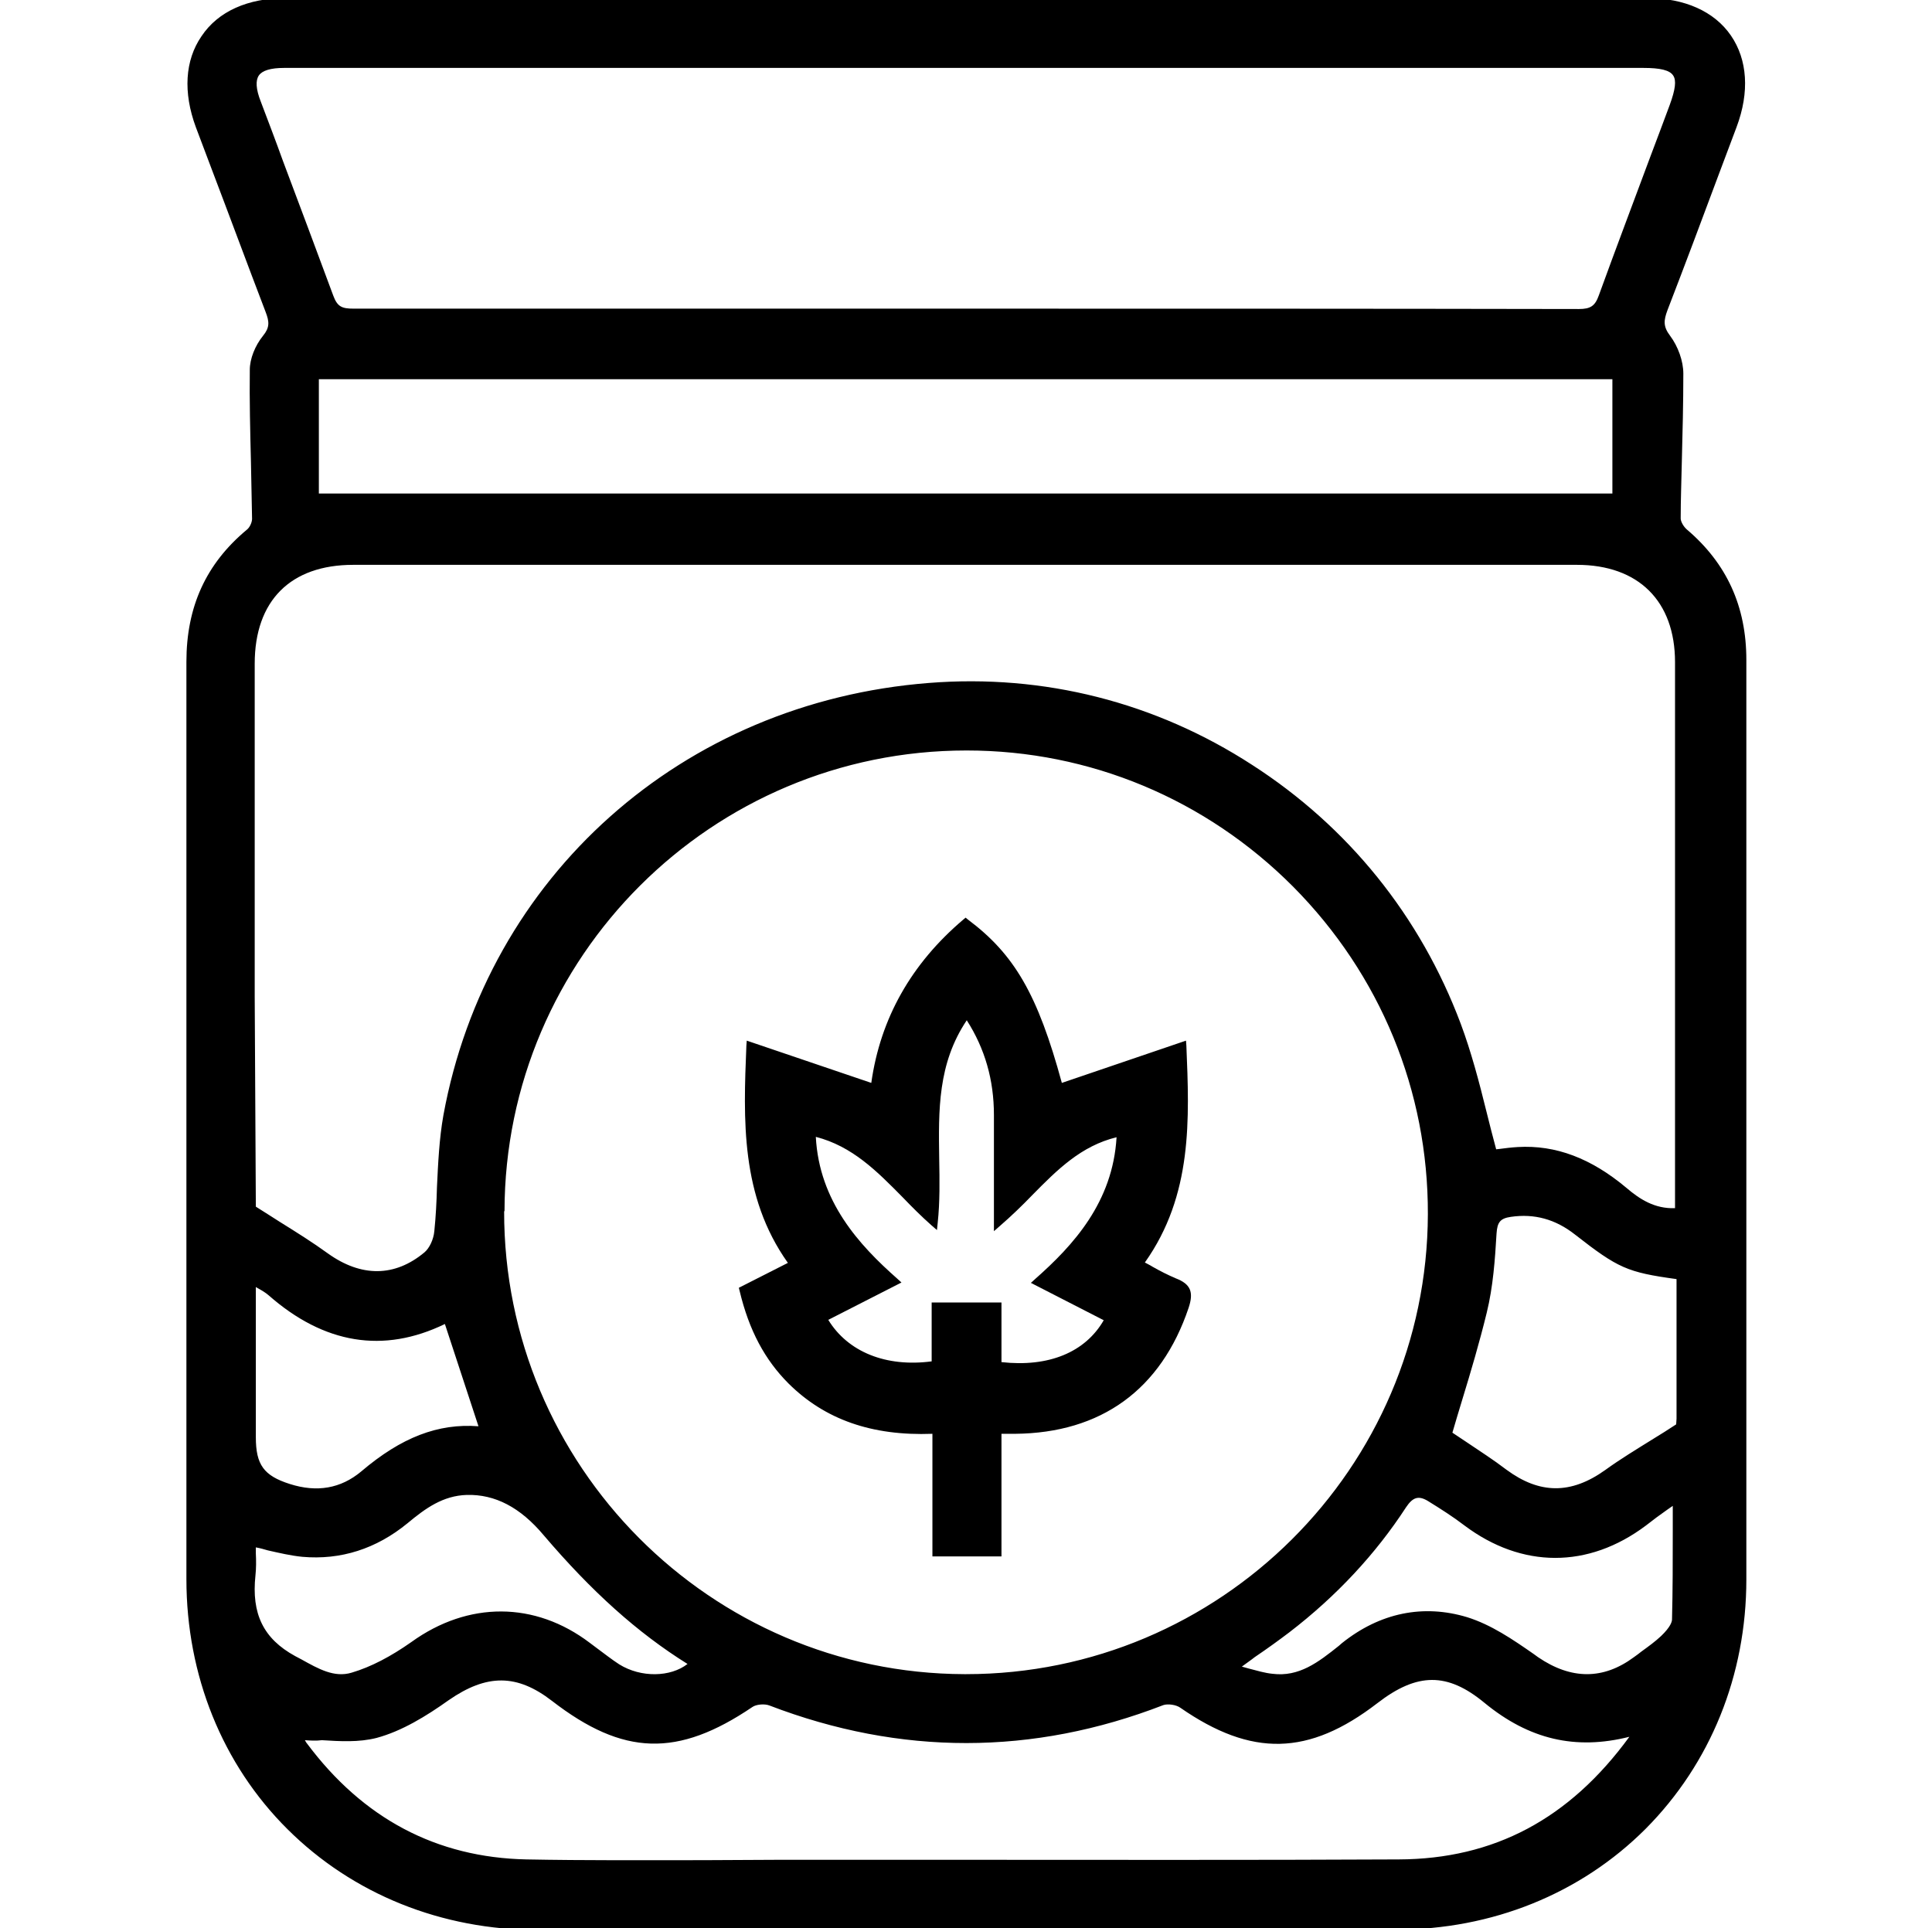
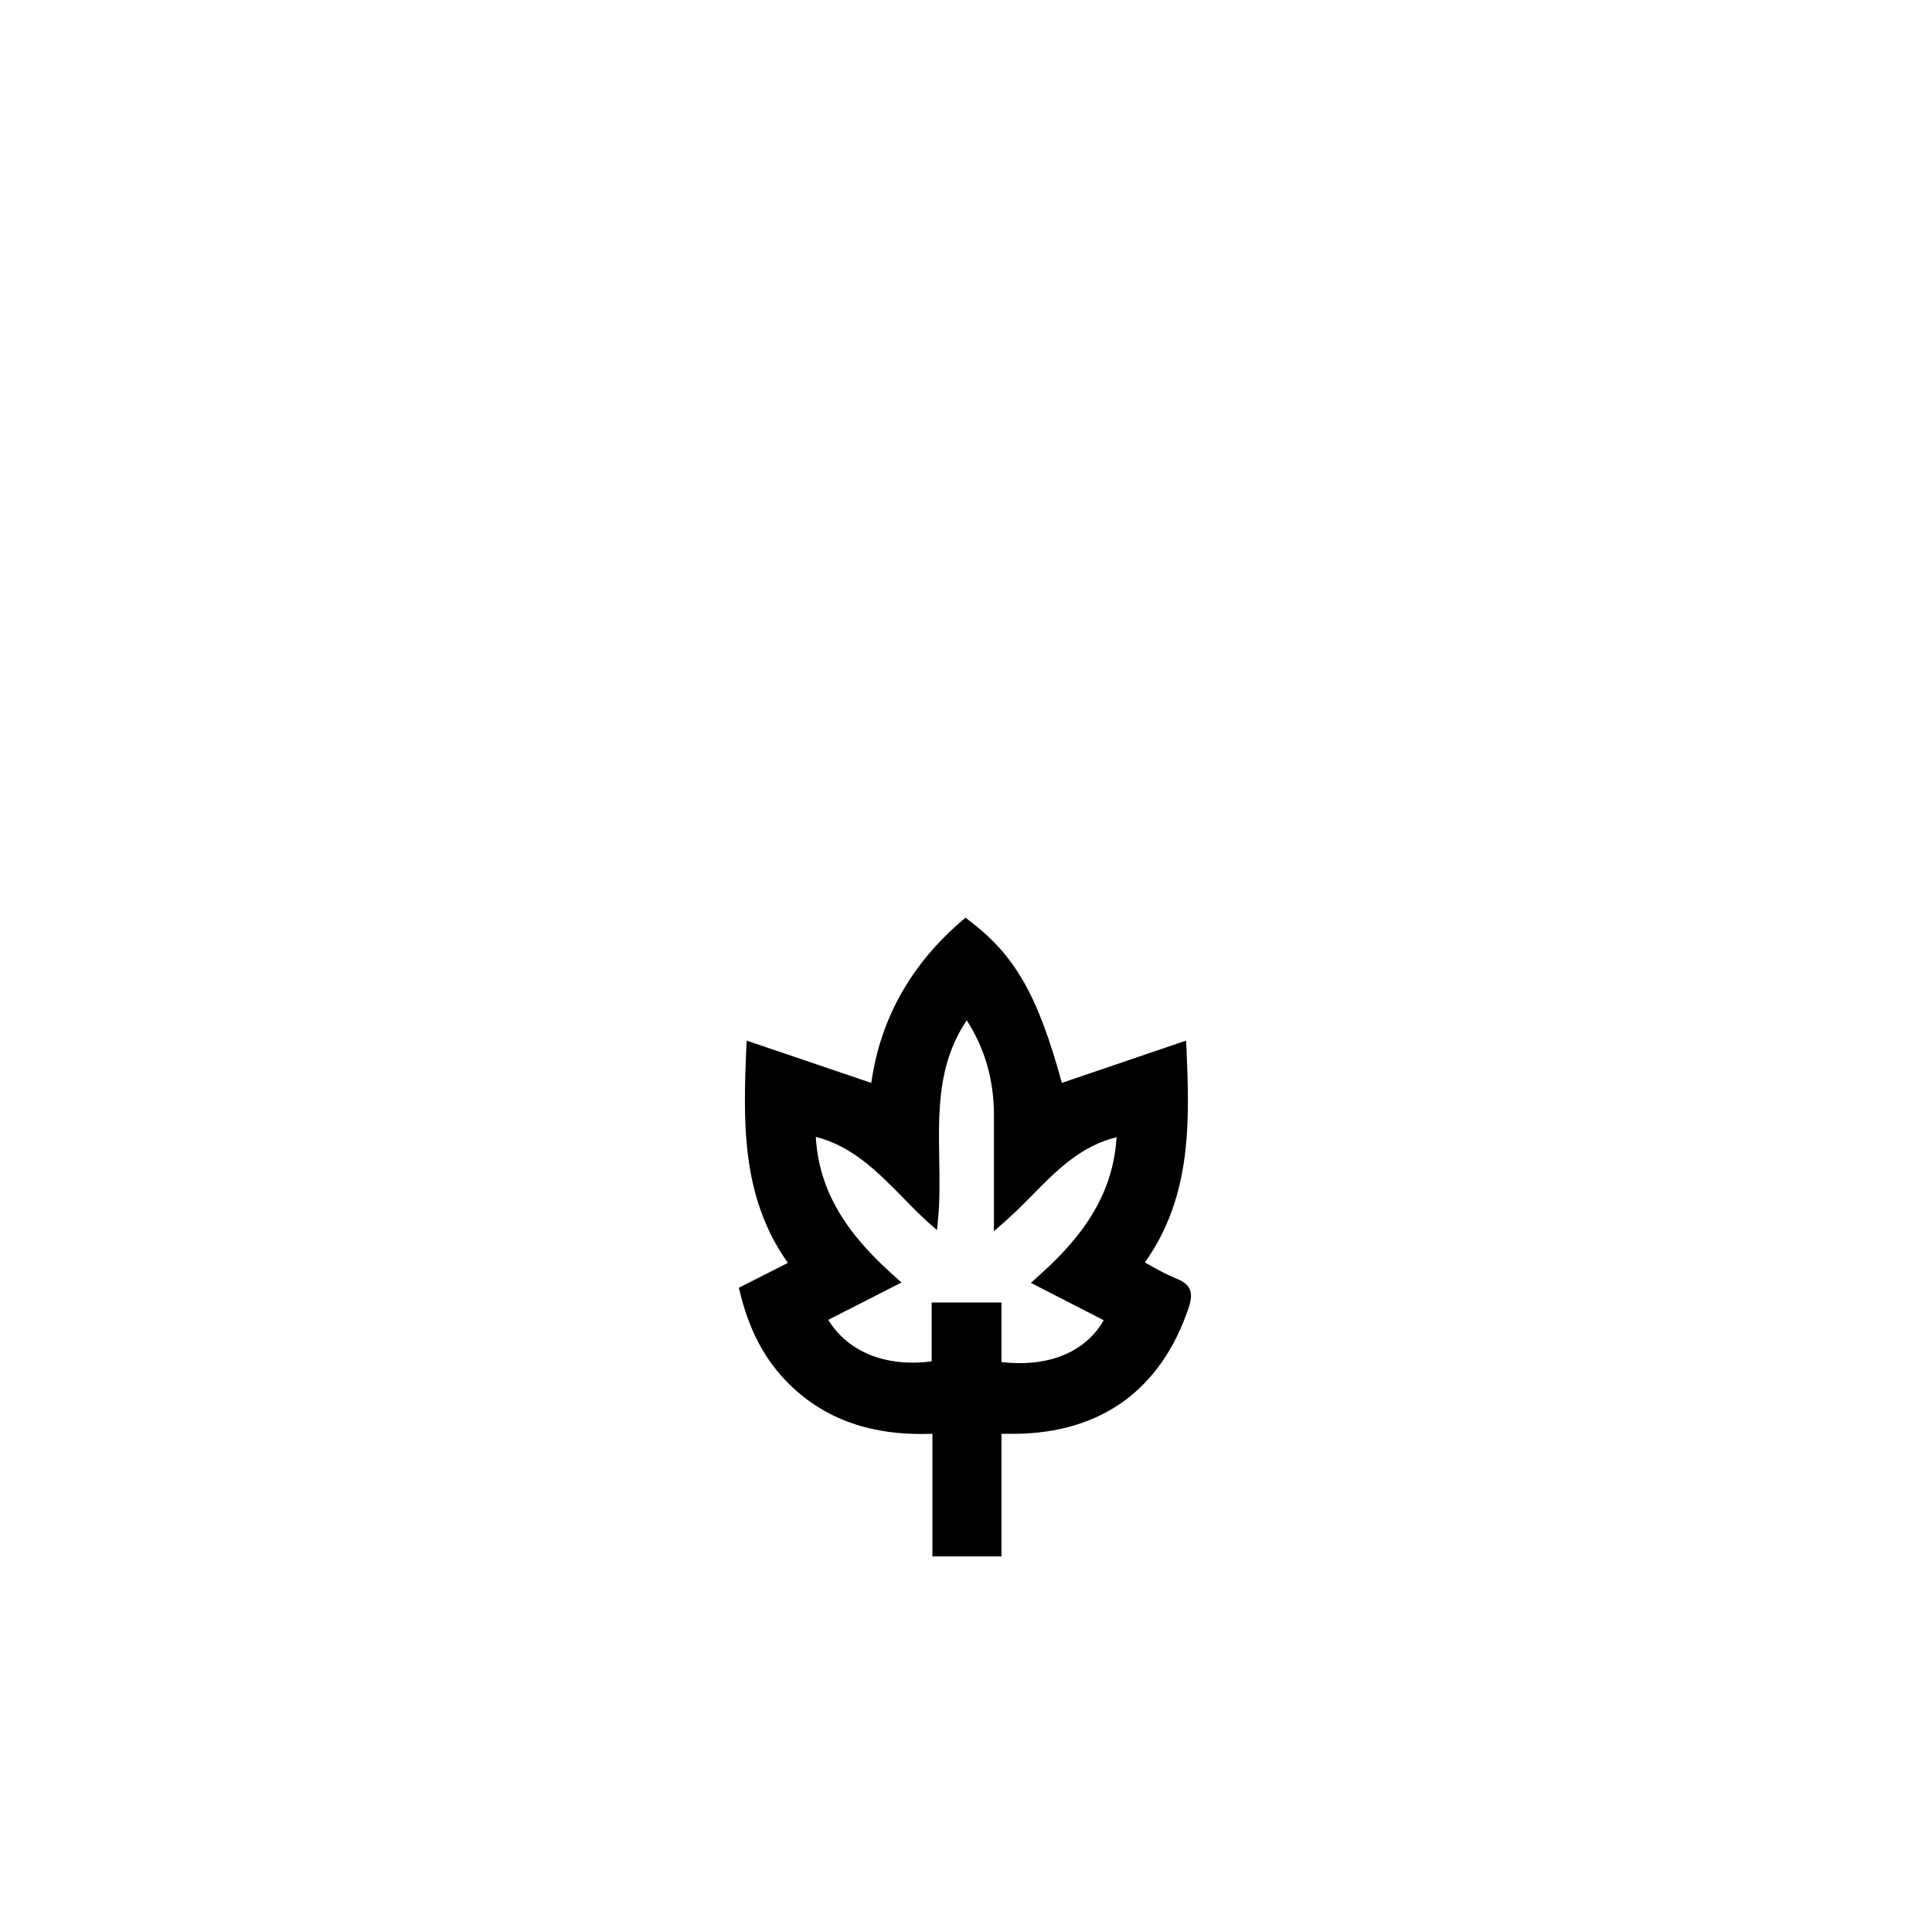
<svg xmlns="http://www.w3.org/2000/svg" version="1.1" id="Layer_1" x="0px" y="0px" viewBox="0 1 512 511" style="enable-background:new 0 1 512 511;" xml:space="preserve">
  <g>
    <g>
-       <path d="M256.1,1.5c60.1,0,120.3,0,180.4,0c19.7,0,29.6,14.4,22.6,32.9c-6.1,16.2-12.1,32.4-18.3,48.5c-1.1,2.9-1.3,5,0.8,7.8    c1.9,2.6,3.3,6.2,3.3,9.4c0.1,12.8-0.5,25.6-0.7,38.4c0,1.2,1,2.8,2,3.6c10.4,8.9,15.4,20.1,15.4,33.8c-0.1,81.2,0,162.4,0,243.7    c0,51.9-39.9,91.8-91.9,91.8c-75.7,0.1-151.5,0.1-227.2,0c-52.3,0-92.1-39.8-92.2-92c0-81,0-162.1-0.1-243.1    c0-13.9,4.9-25.3,15.6-34.2c1-0.8,1.8-2.5,1.7-3.7C67.5,125.2,67,112,67,98.9c0-2.8,1.5-6.2,3.3-8.4c2.1-2.6,1.9-4.6,0.9-7.3    c-6.2-16.3-12.3-32.7-18.4-49C45.9,15.8,55.9,1.5,75.7,1.5C135.8,1.5,195.9,1.5,256.1,1.5z M132.6,322    c-0.1,67.9,55.1,123.5,123,123.7c67.9,0.2,123.5-55,123.8-122.9c0.3-68.2-55.1-123.8-123.2-123.9    C188.2,198.8,132.8,254.1,132.6,322z M66.8,321.3c7.3,4.7,13.6,8.4,19.5,12.7c9,6.4,18.4,6.7,26.8-0.3c1.6-1.4,2.8-4.1,3-6.3    c1-10.2,0.6-20.6,2.5-30.6c11.4-62.6,62.7-108.7,127.8-113.8c61.8-4.9,118.3,32.3,140,89.6c4.1,10.9,6.4,22.6,9.6,34.1    c1.8-0.2,4.1-0.6,6.5-0.7c10.9-0.6,20,3.7,28.1,10.6c4.1,3.4,8.5,6.2,14.6,5.5c0-1.8,0-3.3,0-4.8c0-46.9,0-93.9,0-140.8    c0-16.7-10.2-26.8-27-26.8c-108.1,0-216.2,0-324.3,0c-17.1,0-27.1,10.1-27.1,27.2c0,41.3,0,82.6,0,123.9    C66.8,308,66.8,315.3,66.8,321.3z M256.2,17.9c-60.3,0-120.6,0-180.9,0c-7.8,0-9.9,3-7.2,10.3c6.4,17.1,13,34.2,19.2,51.4    c1.2,3.4,3,4.1,6.3,4.1c108.3-0.1,216.5-0.1,324.8,0c3.4,0,5-0.9,6.3-4.3c6.1-16.9,12.5-33.7,18.8-50.5c3.2-8.6,1.4-11.1-7.9-11.1    C375.8,17.9,316,17.9,256.2,17.9z M434.3,459.8c-15.9,4.8-28.6,1.5-40.2-8.1c-10.4-8.6-18.8-8.3-29.6,0c-18,13.8-32.5,14-51.1,1.2    c-1.4-0.9-3.9-1.4-5.4-0.8c-34.6,13.4-69.1,13.4-103.7,0.1c-1.5-0.6-4.1-0.4-5.4,0.5c-19.5,13.2-33.2,12.9-51.9-1.5    c-9.9-7.6-18.4-7.3-28.6-0.2c-5.8,4-12.1,8.1-18.8,9.8c-6.5,1.7-13.7,0.4-20.5,0.4c0.2,0.4,0.7,1.5,1.4,2.5    c14.7,19.8,34.3,30.7,59,31.2c22.3,0.5,44.5,0.1,66.8,0.1c54.8,0,109.6,0.1,164.4-0.1C397.5,494.9,418.2,482.9,434.3,459.8z     M83.5,132.8c115.2,0,230.1,0,344.8,0c0-11,0-21.7,0-32.3c-115.1,0-229.8,0-344.8,0C83.5,111.3,83.5,121.8,83.5,132.8z     M445.2,339.1c-13.5-1.8-15.6-2.6-27.3-11.7c-5.3-4.2-11.1-5.9-17.7-4.9c-3.1,0.5-4.5,1.8-4.7,5.3c-0.4,7-0.9,14.1-2.6,20.8    c-2.6,11.1-6.2,21.9-9.3,32.4c4.8,3.2,10,6.5,14.9,10.1c9.2,6.8,18.1,6.8,27.4,0.1c5.9-4.2,12.2-7.9,19.1-12.4    c0,0.3,0.1-0.9,0.1-2.1C445.2,364.4,445.2,351.9,445.2,339.1z M66.8,409.9c0,3.1,0.3,5.8,0,8.5c-1.1,9.8,1.7,17.3,11,22.4    c5.1,2.8,10.1,6.2,15.7,4.5c5.7-1.7,11.2-4.8,16.1-8.3c14.5-10.5,31.9-10.6,46.2,0.2c2.6,2,5.1,4.1,7.9,5.8    c6.7,4.1,15.7,3.6,20.3-1.1c-15.1-9.2-27.6-21.2-39-34.6c-5.2-6.2-11.9-11.3-21.2-11c-6.7,0.2-11.6,3.8-16.3,7.7    c-7.9,6.5-16.9,9.6-27.1,8.6C75.9,412.2,71.7,410.9,66.8,409.9z M444.4,398.1c-3,2.2-5.9,4.3-8.7,6.4c-14.9,11.2-32.1,11.1-46.9,0    c-3.1-2.4-6.4-4.5-9.8-6.5c-2.9-1.7-5.1-1.2-7.1,2c-8.3,12.7-18.7,23.6-30.7,32.9c-4.3,3.3-8.8,6.3-14.4,10.3    c4.2,1,7.2,2.1,10.3,2.5c8,1,13.5-3.8,19.2-8.3c9.7-7.7,20.8-10.2,32.3-6.7c6.6,2,12.7,6.4,18.6,10.4c8.9,6.2,17.9,6.4,26.5,0    c2.5-1.8,5.1-3.5,7.3-5.6c1.5-1.4,3.2-3.4,3.3-5.1C444.6,419.8,444.4,409.4,444.4,398.1z M128.2,380.1    c-3.3-10.1-6.5-19.8-9.7-29.6c-16.9,8.7-32.4,5.5-46.6-6.9c-1.3-1.1-3-1.9-5-3.2c0,14.5,0,28,0,41.6c0,7.7,2.2,11,9.6,13.3    c7.2,2.3,14,1.4,19.8-3.5C105.5,383.9,115.5,378.6,128.2,380.1z" />
-       <path d="M259.7,512.5c-36.8,0-75.7,0-117.1,0c-25.6,0-49.1-9.5-66.4-26.7c-17.3-17.2-26.8-40.8-26.8-66.3c0-35.6,0-71.2,0-106.8    c0-44.7,0-90.9,0-136.3c0-14.6,5.2-26,16-35c0.8-0.6,1.4-2,1.4-2.9c-0.1-5.1-0.2-10.2-0.3-15.2c-0.2-8-0.4-16.2-0.3-24.3    c0-2.9,1.4-6.4,3.5-9c1.8-2.2,1.7-3.7,0.7-6.3c-4.9-12.8-9.7-25.8-14.5-38.4l-4-10.6c-3.4-9.2-2.9-17.7,1.5-24.1    C57.8,4,65.7,0.5,75.7,0.5c43.4,0,86.9,0,130.3,0l50.1,0l50.4,0c43.4,0,86.7,0,130.1,0c9.8,0,17.7,3.5,22.1,9.9    c4.4,6.4,5,15,1.5,24.3c-1.6,4.2-3.1,8.3-4.7,12.5c-4.4,11.8-9,24.1-13.6,36c-1,2.7-1.2,4.3,0.7,6.8c2.1,2.8,3.5,6.7,3.5,10    c0,7.8-0.2,15.8-0.4,23.4c-0.1,4.9-0.3,10-0.3,15c0,0.8,0.7,2.1,1.6,2.9c10.6,9,15.8,20.4,15.8,34.6c0,39.9,0,79.9,0,119.8    c0,41.3,0,82.6,0,123.9c0,25.4-9.5,48.8-26.7,66.1c-17.2,17.2-40.7,26.7-66.1,26.7C334.9,512.5,298.4,512.5,259.7,512.5z     M155.5,2.5c-26.6,0-53.2,0-79.8,0c-9.3,0-16.6,3.2-20.7,9.1c-4,5.8-4.5,13.7-1.3,22.3l4,10.6c4.7,12.6,9.6,25.6,14.4,38.4    c1.2,3.1,1.4,5.4-1,8.3c-1.8,2.2-3.1,5.3-3.1,7.7c0,8.1,0.2,16.3,0.3,24.2c0.1,5,0.2,10.1,0.3,15.2c0,1.5-0.9,3.5-2.1,4.5    c-10.3,8.6-15.3,19.5-15.3,33.5c0,45.4,0,91.7,0,136.3c0,35.6,0,71.2,0,106.8c0,51.9,39.2,91,91.2,91c84.9,0.1,159.3,0.1,227.2,0    c51.8-0.1,90.8-39.1,90.9-90.8c0-41.3,0-82.6,0-123.9c0-39.9,0-79.9,0-119.8c0-13.6-4.9-24.4-15.1-33.1c-1.2-1-2.3-2.8-2.3-4.4    c0.1-5,0.2-10.1,0.3-15.1c0.2-7.7,0.4-15.6,0.4-23.4c0-2.9-1.2-6.4-3.1-8.8c-2.4-3.2-2.2-5.6-1-8.7c4.6-12,9.2-24.2,13.6-36    c1.6-4.2,3.1-8.3,4.7-12.5c3.2-8.7,2.8-16.6-1.3-22.5c-4-5.8-11.3-9-20.5-9c-43.4,0-86.7,0-130.1,0l-50.4,0l-50.1,0    C189.1,2.5,172.3,2.5,155.5,2.5z M166.6,496.1c-9,0-18.1-0.1-27.1-0.2c-24.4-0.5-44.5-11.1-59.8-31.6c-0.6-0.8-1-1.6-1.3-2.1    c-0.1-0.2-0.2-0.3-0.2-0.4l-0.9-1.5h1.7c2.1,0,4.2,0.1,6.3,0.2c4.7,0.3,9.6,0.6,13.9-0.6c6.4-1.7,12.7-5.6,18.5-9.7    c10.8-7.6,19.7-7.5,29.8,0.2c18.3,14.1,31.5,14.5,50.7,1.5c1.6-1.1,4.5-1.4,6.4-0.7c34.2,13.2,68.9,13.1,103-0.1    c1.8-0.7,4.7-0.3,6.3,0.9c18.3,12.7,32.3,12.4,49.9-1.1c11.4-8.7,20.3-8.7,30.9,0c11.9,9.9,24.4,12.4,39.2,7.9l2.7-0.8l-1.6,2.3    c-16.6,23.9-37.6,35.5-64.4,35.6c-39.2,0.2-79.1,0.1-117.6,0.1c-15.6,0-31.2,0-46.8,0c-6.7,0-13.3,0-20,0.1    C179.8,496.1,173.2,496.1,166.6,496.1z M80.8,462.2c0.2,0.3,0.3,0.6,0.5,0.8c14.9,20,34.4,30.3,58.2,30.8    c15.6,0.3,31.4,0.2,46.8,0.2c6.7,0,13.3-0.1,20-0.1c15.6,0,31.2,0,46.8,0c38.5,0,78.4,0.1,117.6-0.1c25.2-0.1,45.2-10.7,61.1-32.5    c-14.3,3.6-26.6,0.7-38.4-9c-9.8-8.1-17.8-8.1-28.4,0.1c-18.2,14-33.3,14.3-52.2,1.2c-1.1-0.8-3.3-1.1-4.5-0.7    c-34.6,13.4-69.7,13.4-104.4,0.1c-1.3-0.5-3.5-0.3-4.5,0.4c-19.8,13.4-34.2,13-53.1-1.6c-9.3-7.2-17.3-7.2-27.4-0.2    c-5.9,4.2-12.4,8.2-19.1,10c-4.7,1.2-9.7,0.9-14.5,0.6C83.8,462.4,82.2,462.3,80.8,462.2z M90.5,446.8c-4.1,0-7.9-2.1-11.5-4.2    c-0.5-0.3-1.1-0.6-1.6-0.9c-9.1-5-12.7-12.4-11.5-23.4c0.2-1.8,0.1-3.6,0.1-5.5c0-0.9-0.1-1.9-0.1-2.9v-1.2l1.2,0.2    c1.6,0.3,3.1,0.7,4.5,1c3.1,0.7,5.9,1.4,8.8,1.7c9.6,0.9,18.5-1.9,26.4-8.4c5-4.1,10-7.7,16.9-7.9c8.1-0.2,15.3,3.5,21.9,11.4    c12.8,15.2,25.1,26.1,38.7,34.4l1.1,0.7l-0.9,0.9c-5,5.1-14.4,5.6-21.5,1.3c-2.1-1.3-4.1-2.8-6-4.3c-0.7-0.5-1.3-1-2-1.5    c-13.8-10.4-30.6-10.5-45-0.1c-5.6,4-11.1,6.8-16.4,8.4C92.6,446.6,91.5,446.8,90.5,446.8z M67.8,411.1c0,0.5,0,1.1,0,1.6    c0.1,2,0.1,3.9-0.1,5.8c-1.1,10.2,2.1,16.8,10.5,21.4c0.6,0.3,1.1,0.6,1.7,0.9c4.5,2.5,8.7,4.9,13.3,3.5    c5.1-1.5,10.4-4.3,15.8-8.1c15.1-10.9,32.8-10.8,47.3,0.2c0.7,0.5,1.3,1,2,1.5c1.9,1.4,3.8,2.9,5.8,4.2c5.8,3.6,13.6,3.4,18.1-0.1    c-13.3-8.3-25.4-19.2-38.1-34.1c-6.2-7.4-12.9-10.9-20.4-10.7c-6.3,0.2-10.9,3.5-15.7,7.5c-8.3,6.8-17.7,9.8-27.9,8.9    c-3-0.3-6-1-9.1-1.7C70,411.6,68.9,411.3,67.8,411.1z M420.7,446.7c-4.6,0-9.3-1.6-14.1-4.9l-1.1-0.8c-5.5-3.8-11.1-7.7-17.2-9.5    c-10.9-3.4-21.8-1.1-31.4,6.5l-0.8,0.7c-5.5,4.4-11.1,8.8-19.1,7.8c-2.1-0.3-4.2-0.8-6.6-1.5c-1.2-0.3-2.5-0.7-3.9-1l-2.1-0.5    l1.8-1.3c1.9-1.3,3.6-2.5,5.2-3.7c3.4-2.3,6.3-4.4,9.1-6.6c12.3-9.5,22.6-20.5,30.4-32.6c2.3-3.6,5.1-4.3,8.5-2.3    c3.5,2.1,6.8,4.3,9.9,6.6c14.5,10.9,31.1,10.9,45.7,0c1.9-1.4,3.9-2.8,5.8-4.3l4.5-3.3v2c0,2.9,0,5.7,0,8.5    c0,8.2,0.1,15.9-0.2,23.7c0,1.7-1.2,3.6-3.6,5.8c-1.7,1.6-3.6,2.9-5.4,4.3c-0.7,0.5-1.3,1-2,1.5    C429.9,445.1,425.3,446.7,420.7,446.7z M329.1,442.7c0.6,0.2,1.2,0.3,1.8,0.5c2.3,0.6,4.3,1.2,6.3,1.4c7.1,0.9,12.2-3.1,17.6-7.4    l0.8-0.7c10.1-8.1,21.6-10.4,33.2-6.9c6.4,2,12.1,5.9,17.7,9.8l1.1,0.8c8.8,6,17.3,6,25.4,0c0.7-0.5,1.4-1,2-1.5    c1.8-1.3,3.6-2.6,5.2-4.1c2.5-2.4,2.9-3.8,2.9-4.4c0.2-7.7,0.2-15.4,0.2-23.6c0-2.1,0-4.3,0-6.5l-1.3,0.9c-2,1.4-3.9,2.8-5.8,4.3    c-15.3,11.5-32.9,11.4-48.1,0c-3-2.3-6.3-4.4-9.7-6.5c-2.5-1.5-4-1-5.8,1.7c-8,12.3-18.4,23.5-30.9,33.1c-2.9,2.2-5.8,4.3-9.2,6.6    C331.5,441,330.3,441.8,329.1,442.7z M256,446.7c-0.1,0-0.2,0-0.4,0c-68.5-0.2-124.1-56.1-124-124.7    c0.1-68.4,55.9-124.1,124.4-124.1c0,0,0.1,0,0.1,0c33.2,0,64.4,13.1,87.9,36.7c23.5,23.6,36.4,55,36.3,88.2    C380.1,391.2,324.3,446.7,256,446.7z M132.6,322l1,0c-0.1,67.4,54.6,122.5,122,122.7c0.1,0,0.2,0,0.4,0    c67.3,0,122.2-54.6,122.4-121.9c0.1-32.7-12.6-63.5-35.7-86.8c-23.1-23.2-53.9-36.1-86.5-36.1c0,0-0.1,0-0.1,0    c-67.4,0-122.3,54.7-122.4,122.1L132.6,322z M83.7,397.4c-2.4,0-4.9-0.4-7.5-1.2c-7.7-2.5-10.3-6.1-10.3-14.3v-43.3l1.5,0.9    c0.7,0.4,1.3,0.8,1.9,1.1c1.2,0.7,2.3,1.3,3.2,2.1c14.3,12.6,29.6,14.9,45.5,6.8l1-0.5l10.6,32.2l-1.5-0.2    c-10.8-1.2-20.4,2.3-31.1,11.4C93,395.8,88.6,397.4,83.7,397.4z M67.8,342.1v39.8c0,7.3,2.1,10.2,9,12.4    c7.2,2.3,13.5,1.2,18.9-3.3c10.7-9.1,20.4-12.8,31.1-12l-8.9-27.1c-16.3,7.9-32,5.3-46.7-7.6c-0.8-0.7-1.8-1.3-2.9-1.9    C68.1,342.3,68,342.2,67.8,342.1z M412.2,397.4c-4.8,0-9.5-1.8-14.2-5.3c-3.4-2.5-6.9-4.8-10.3-7.1c-1.5-1-3-2-4.5-3l-0.6-0.4    l0.2-0.7c0.9-3.1,1.8-6.2,2.8-9.4c2.3-7.5,4.6-15.2,6.5-23c1.6-6.7,2.1-13.9,2.5-20.7c0.2-3.9,1.8-5.7,5.5-6.2    c6.8-1,12.8,0.7,18.5,5.1c11.3,8.8,13.3,9.7,26.8,11.5l0.9,0.1v9.2c0,9.9,0,19.7,0,29.4c0,2.7-0.2,2.8-0.6,3l-0.4,0.2    c-2.1,1.3-4.1,2.6-6,3.8c-4.5,2.8-8.7,5.4-12.6,8.3C421.7,395.6,416.9,397.4,412.2,397.4z M384.9,380.7c1.3,0.9,2.6,1.7,3.9,2.6    c3.4,2.3,7,4.6,10.4,7.2c8.8,6.5,17.1,6.6,26.2,0.1c4-2.9,8.3-5.5,12.8-8.3c2-1.2,4-2.5,6-3.8c0-0.4,0.1-1,0.1-1.5    c0-9.8,0-19.5,0-29.4V340c-13.1-1.8-15.5-2.9-26.9-11.8c-5.2-4.1-10.8-5.6-17-4.7c-2.8,0.4-3.6,1.4-3.8,4.4    c-0.4,6.8-0.9,14.1-2.6,21c-1.9,7.8-4.2,15.6-6.5,23.1C386.6,375,385.7,377.9,384.9,380.7z M99.9,339.8c-4.7,0-9.5-1.7-14.1-5    c-4-2.9-8.2-5.5-12.7-8.4c-2.2-1.4-4.4-2.8-6.8-4.3l-0.5-0.3l0-56.9c0-29.4,0-58.8,0-88.2c0-17.6,10.5-28.2,28.1-28.2    c108.1,0,216.2,0,324.3,0c17.2,0,27.9,10.7,28,27.8c0,33.6,0,67.3,0,100.9l0,42.1l0,3.5l-0.9,0.1c-6.7,0.7-11.5-2.5-15.3-5.8    c-9-7.6-17.7-10.9-27.4-10.4c-1.6,0.1-3.3,0.3-4.7,0.5c-0.6,0.1-1.2,0.2-1.7,0.2l-0.8,0.1l-0.2-0.8c-1-3.7-2-7.4-2.9-11    c-1.9-7.7-3.9-15.6-6.7-23c-21.6-57.1-78.7-93.7-139-89c-64.5,5.1-115.5,50.5-126.9,113c-1.1,6.1-1.4,12.6-1.7,18.8    c-0.2,3.9-0.4,7.9-0.7,11.8c-0.2,2.2-1.4,5.3-3.4,6.9C109.4,338,104.7,339.8,99.9,339.8z M67.8,320.8c2.2,1.4,4.3,2.7,6.3,4    c4.5,2.8,8.8,5.5,12.8,8.4c8.8,6.3,17.7,6.3,25.6-0.3c1.3-1.1,2.4-3.4,2.6-5.6c0.4-3.9,0.6-7.8,0.7-11.7c0.3-6.3,0.6-12.8,1.7-19    c11.6-63.4,63.3-109.5,128.7-114.6c30.4-2.4,60,5.1,85.6,21.7c25.5,16.4,44.6,40.1,55.3,68.6c2.8,7.5,4.9,15.5,6.8,23.2    c0.8,3.3,1.7,6.7,2.6,10.1c0.3,0,0.6-0.1,0.9-0.1c1.5-0.2,3.1-0.4,4.8-0.5c10.1-0.6,19.5,3,28.8,10.8c3.5,3,7.5,5.6,12.9,5.4    l0-3.9l0-39.9c0-33.6,0-67.3,0-100.9c0-16.2-9.7-25.8-26-25.8c-108.1,0-216.2,0-324.3,0c-16.6,0-26.1,9.5-26.1,26.2    c0,29.4,0,58.8,0,88.2L67.8,320.8z M429.3,133.8H82.5V99.5h346.8V133.8z M84.5,131.8h342.8v-30.3H84.5V131.8z M418.5,84.8    C418.5,84.8,418.5,84.8,418.5,84.8c-105-0.1-214.2-0.1-324.8,0c0,0,0,0,0,0c-3.5,0-5.8-0.8-7.2-4.8c-4.3-11.9-8.8-24-13.2-35.6    c-2-5.3-4-10.5-5.9-15.8c-1.5-4-1.6-6.8-0.2-8.8c1.4-2,4-2.9,8.3-2.9c45.9,0,91.8,0,137.6,0l222.6,0c5.3,0,8.1,0.8,9.5,2.8    c1.4,1.9,1.2,4.8-0.6,9.7c-1.7,4.5-3.4,9-5.1,13.6c-4.5,12.1-9.2,24.6-13.7,36.9C424.3,83.5,422.5,84.8,418.5,84.8z M253.1,82.8    c56,0,111.2,0,165.3,0.1c0,0,0,0,0,0c3.1,0,4.3-0.8,5.3-3.6c4.5-12.4,9.2-24.8,13.7-36.9c1.7-4.5,3.4-9,5.1-13.6    c1.5-4.1,1.8-6.5,0.9-7.8c-0.9-1.4-3.4-2-7.9-2l-222.6,0c-45.9,0-91.8,0-137.6,0c-3.6,0-5.8,0.7-6.7,2c-0.9,1.3-0.8,3.6,0.5,6.9    c2,5.3,4,10.5,5.9,15.8c4.4,11.7,8.9,23.7,13.3,35.6c1.1,3,2.3,3.5,5.4,3.5c0,0,0,0,0,0C147.2,82.8,200.5,82.8,253.1,82.8z" />
-     </g>
+       </g>
    <g>
      <path d="M196.8,342.8c4.4-2.3,8.5-4.4,13.3-6.8c-12.9-17.3-12.3-37.2-11.5-57.9c10.9,3.7,21.6,7.4,32.9,11.2    c2.2-17.7,10.6-32.3,24.2-43.8c12.3,9.1,18.4,19.9,24.8,43.8c10.7-3.7,21.5-7.3,32.6-11.1c0.9,20.4,1.6,40.1-11.5,57.8    c3.4,1.7,6.2,3.5,9.3,4.7c3.4,1.3,4.1,2.9,2.9,6.5c-7.2,21.2-22.6,32.6-45,32.7c-1.3,0-2.7,0-4.6,0c0,10.9,0,21.6,0,32.6    c-5.6,0-10.7,0-16.3,0c0-10.5,0-21.2,0-32.6c-14.9,0.7-27.9-2.5-38.4-13C203,360.3,199.2,352.3,196.8,342.8z M296.9,301.3    c-14.5,2.9-22,15-32.7,24c0-10.2,0-19.4,0-28.7c0-9.6-2.4-18.4-8.2-26.9c-12.4,17.1-6.7,36.6-8.7,55.4    c-10.3-9.2-17.9-20.9-32.3-23.8c0.4,17,9.9,28.9,22,39.6c-6.9,3.5-13,6.6-19,9.7c5.3,9.7,16.4,14.3,29.8,12.3c0-5.1,0-10.3,0-15.5    c5.8,0,11,0,16.5,0c0,5.5,0,10.6,0,15.6c13.7,1.8,24.5-2.8,29.5-12.4c-6.1-3.1-12.3-6.3-18.9-9.7    C287.3,329.9,296.5,318.1,296.9,301.3z" />
      <path d="M265.4,413.5h-18.3V381c-16.1,0.6-28.5-3.8-38.1-13.3c-6.3-6.3-10.5-14.1-13-24.6l-0.2-0.8l13-6.6    c-12.6-17.7-11.8-38-11-57.6l0.1-1.3l33,11.2c2.4-17.1,10.6-31.6,24.4-43.3l0.6-0.5l0.6,0.5c12.3,9.2,18.5,19.8,24.9,43.3    l32.9-11.2l0.1,1.3c0.8,19.5,1.7,39.6-11,57.5c0.7,0.4,1.4,0.7,2,1.1c2.1,1.2,4.1,2.2,6.2,3.1c3.9,1.5,4.8,3.6,3.4,7.8    c-7.3,21.7-23.2,33.2-46,33.4c-0.9,0-1.8,0-2.8,0l-0.8,0V413.5z M249.1,411.5h14.3v-32.6l2.8,0c1,0,1.9,0,2.8,0    c21.8-0.2,37.1-11.3,44.1-32.1c1-3.1,0.6-4.1-2.3-5.3c-2.2-0.9-4.2-2-6.4-3.2c-1-0.5-2-1.1-3-1.6l-1-0.5l0.7-0.9    c12.6-17.2,12.1-36.8,11.3-55.9l-32.4,11l-0.3-1c-6.3-23.3-12.2-33.9-23.8-42.8c-13.3,11.5-21.2,25.9-23.3,42.7l-0.2,1.2    l-32.8-11.2c-0.8,19.2-1.3,39,11.3,56l0.7,0.9l-13.7,7c2.5,9.8,6.4,17.1,12.3,22.9c9.4,9.3,21.7,13.5,37.7,12.7l1-0.1V411.5z     M269.9,364.3c-1.8,0-3.7-0.1-5.6-0.4l-0.9-0.1v-15.4h-14.5v15.3l-0.8,0.1c-13.8,2.1-25.3-2.7-30.8-12.8l-0.5-0.9l18.6-9.5    c-10.4-9.4-20.8-21.4-21.3-39.4l0-1.3l1.2,0.3c11.1,2.3,18.3,9.7,25.4,16.9c1.9,1.9,3.9,3.9,5.9,5.8c0.4-4.9,0.3-9.9,0.2-14.7    c-0.2-13.2-0.4-26.8,8.5-39.2l0.8-1.2l0.8,1.2c5.6,8.2,8.3,17.2,8.3,27.4c0,6.3,0,12.7,0,19.4l0,7.2c2.4-2.1,4.7-4.4,6.9-6.6    c6.9-6.9,14-14,24.6-16.1l1.2-0.2l0,1.2c-0.5,18-10.8,30-21.2,39.3l18.5,9.5l-0.5,0.9C290.3,359.5,281.3,364.3,269.9,364.3z     M265.4,362c12.5,1.4,22.2-2.6,27.1-11.1l-19.3-9.9l1.1-1c10.2-9,20.6-20.4,21.6-37.6c-9.4,2.3-15.7,8.6-22.3,15.3    c-2.7,2.8-5.6,5.6-8.6,8.2l-1.6,1.4l0-11.5c0-6.7,0-13,0-19.3c0-9.3-2.4-17.6-7.2-25.1c-7.7,11.5-7.5,23.8-7.3,36.8    c0.1,5.6,0.2,11.3-0.4,16.9l-0.2,1.9l-1.5-1.3c-2.6-2.3-5.1-4.8-7.5-7.3c-6.9-7-13.4-13.6-23.1-16.1c0.9,17.1,11.4,28.6,21.6,37.6    l1.1,1l-19.4,9.9c5.2,8.5,15.3,12.6,27.4,11v-15.6h18.5V362z" />
    </g>
  </g>
</svg>